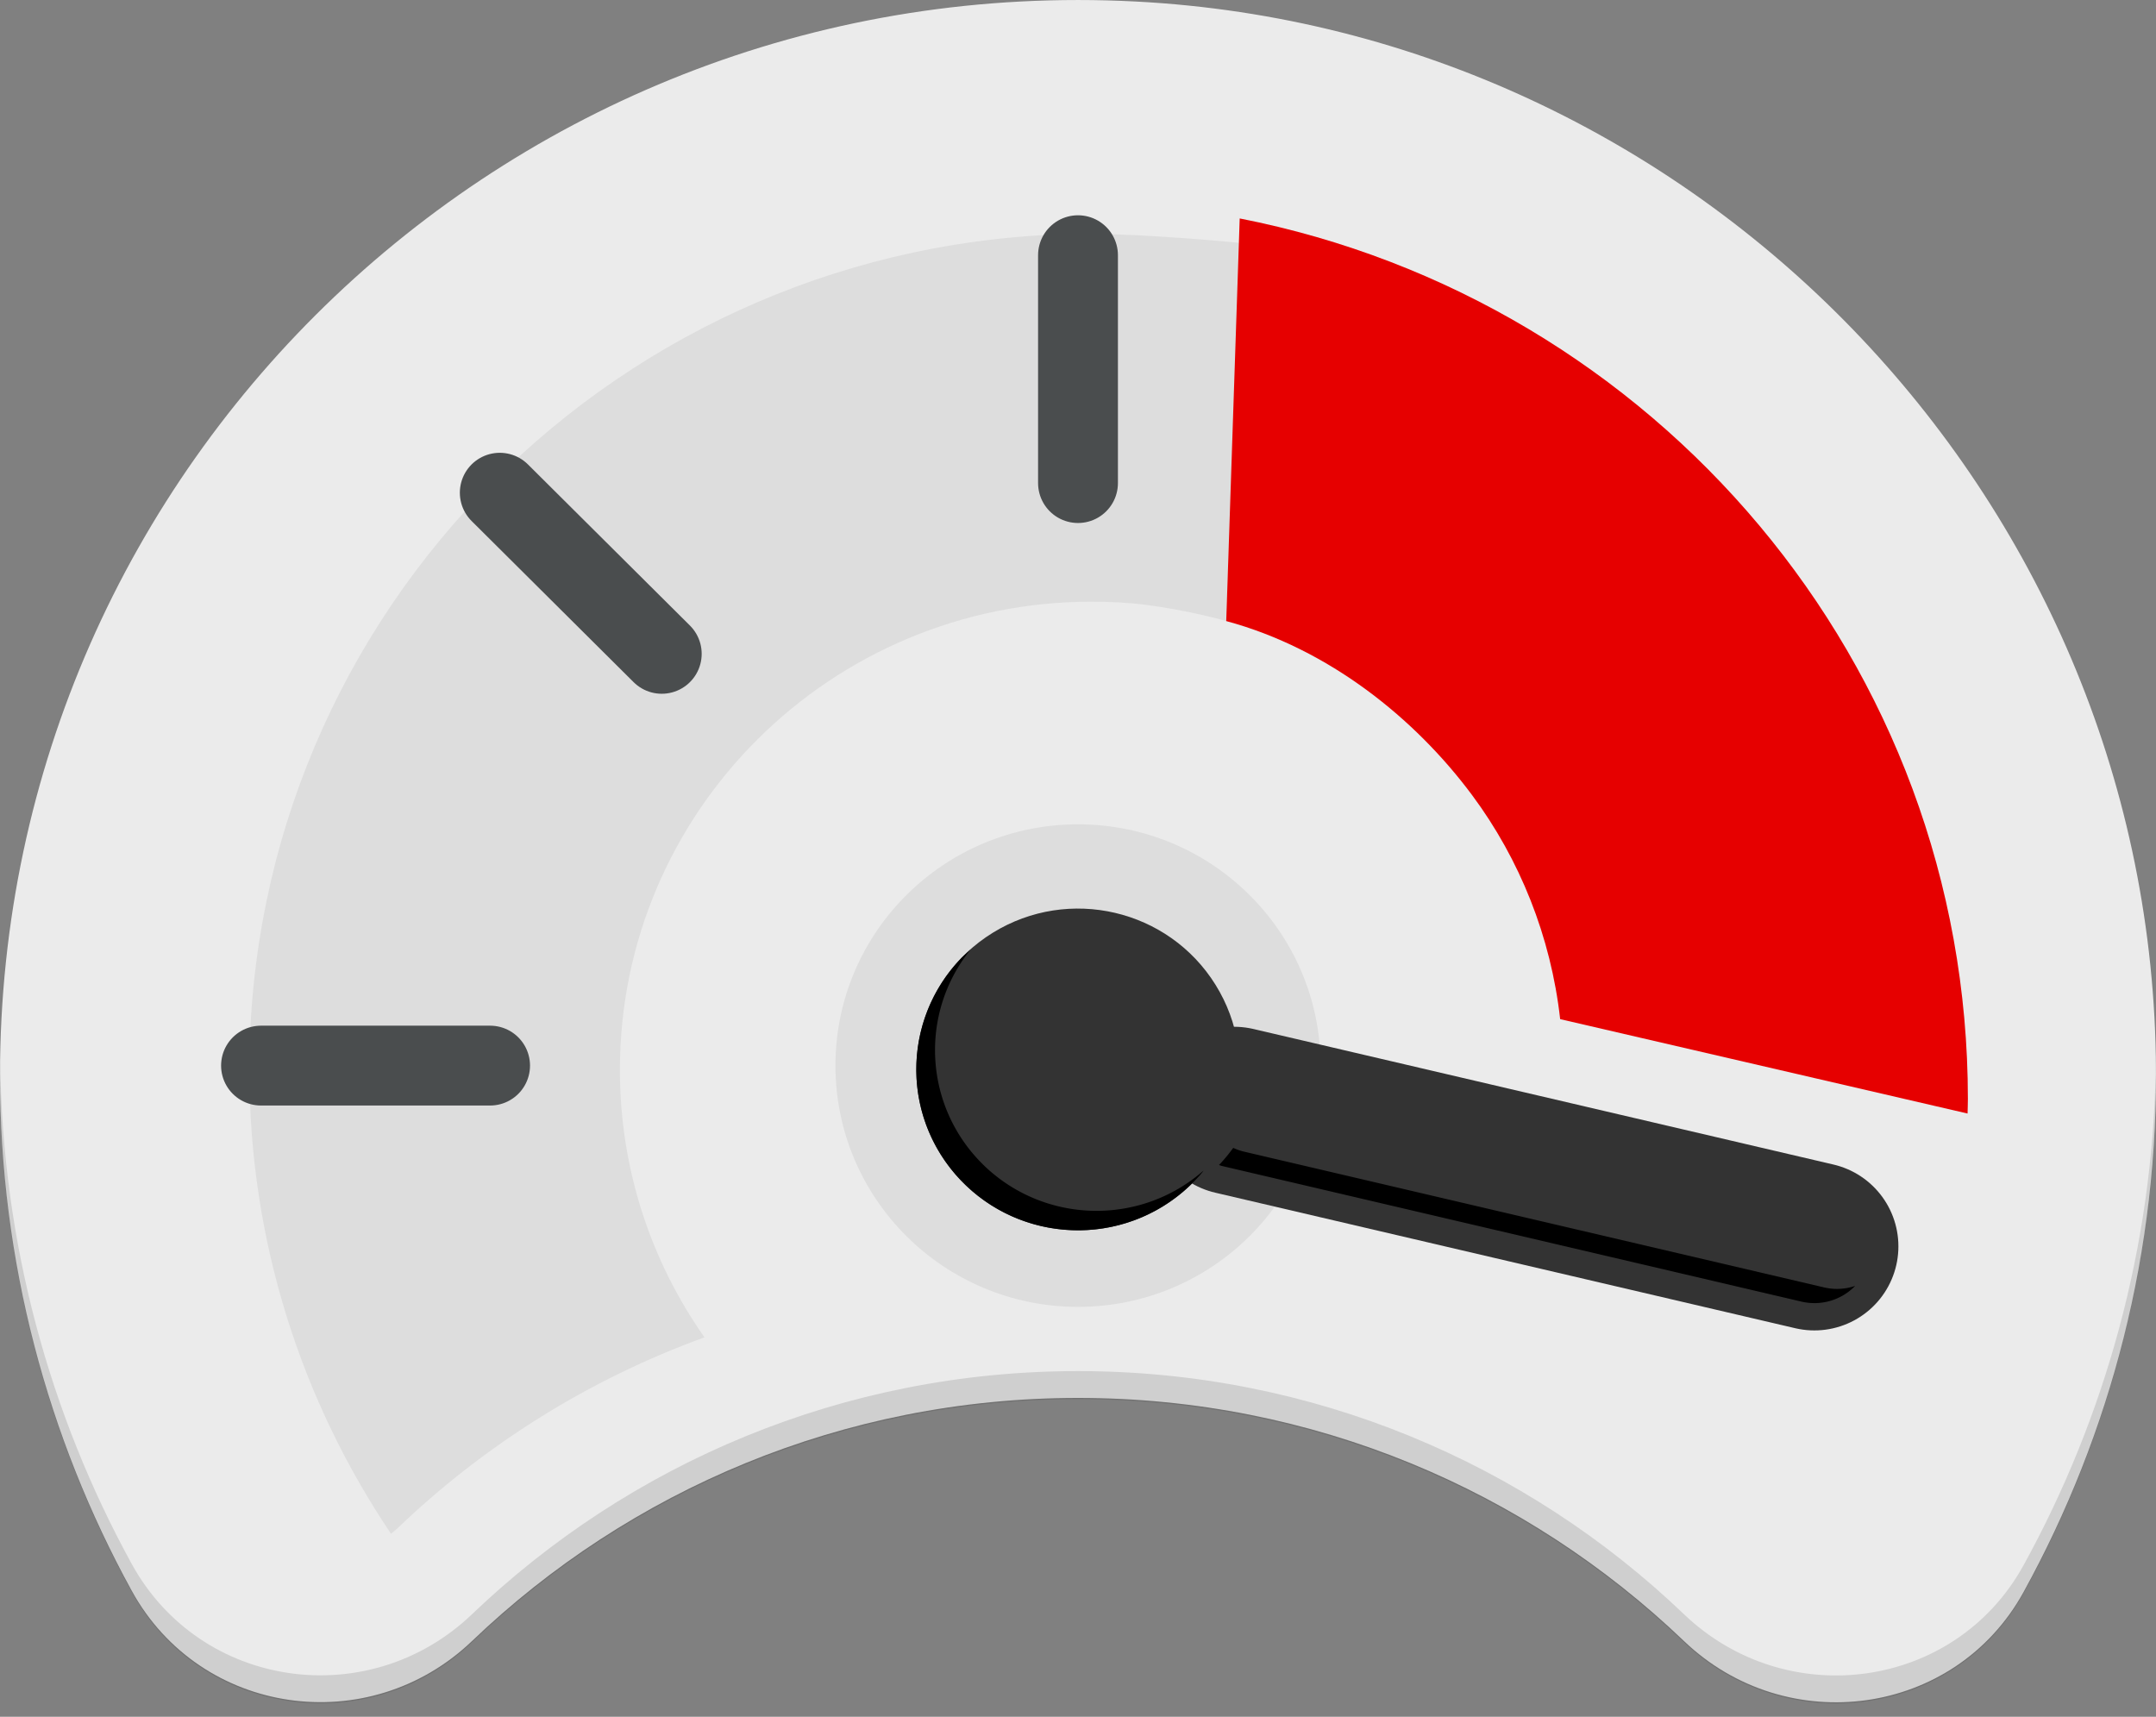
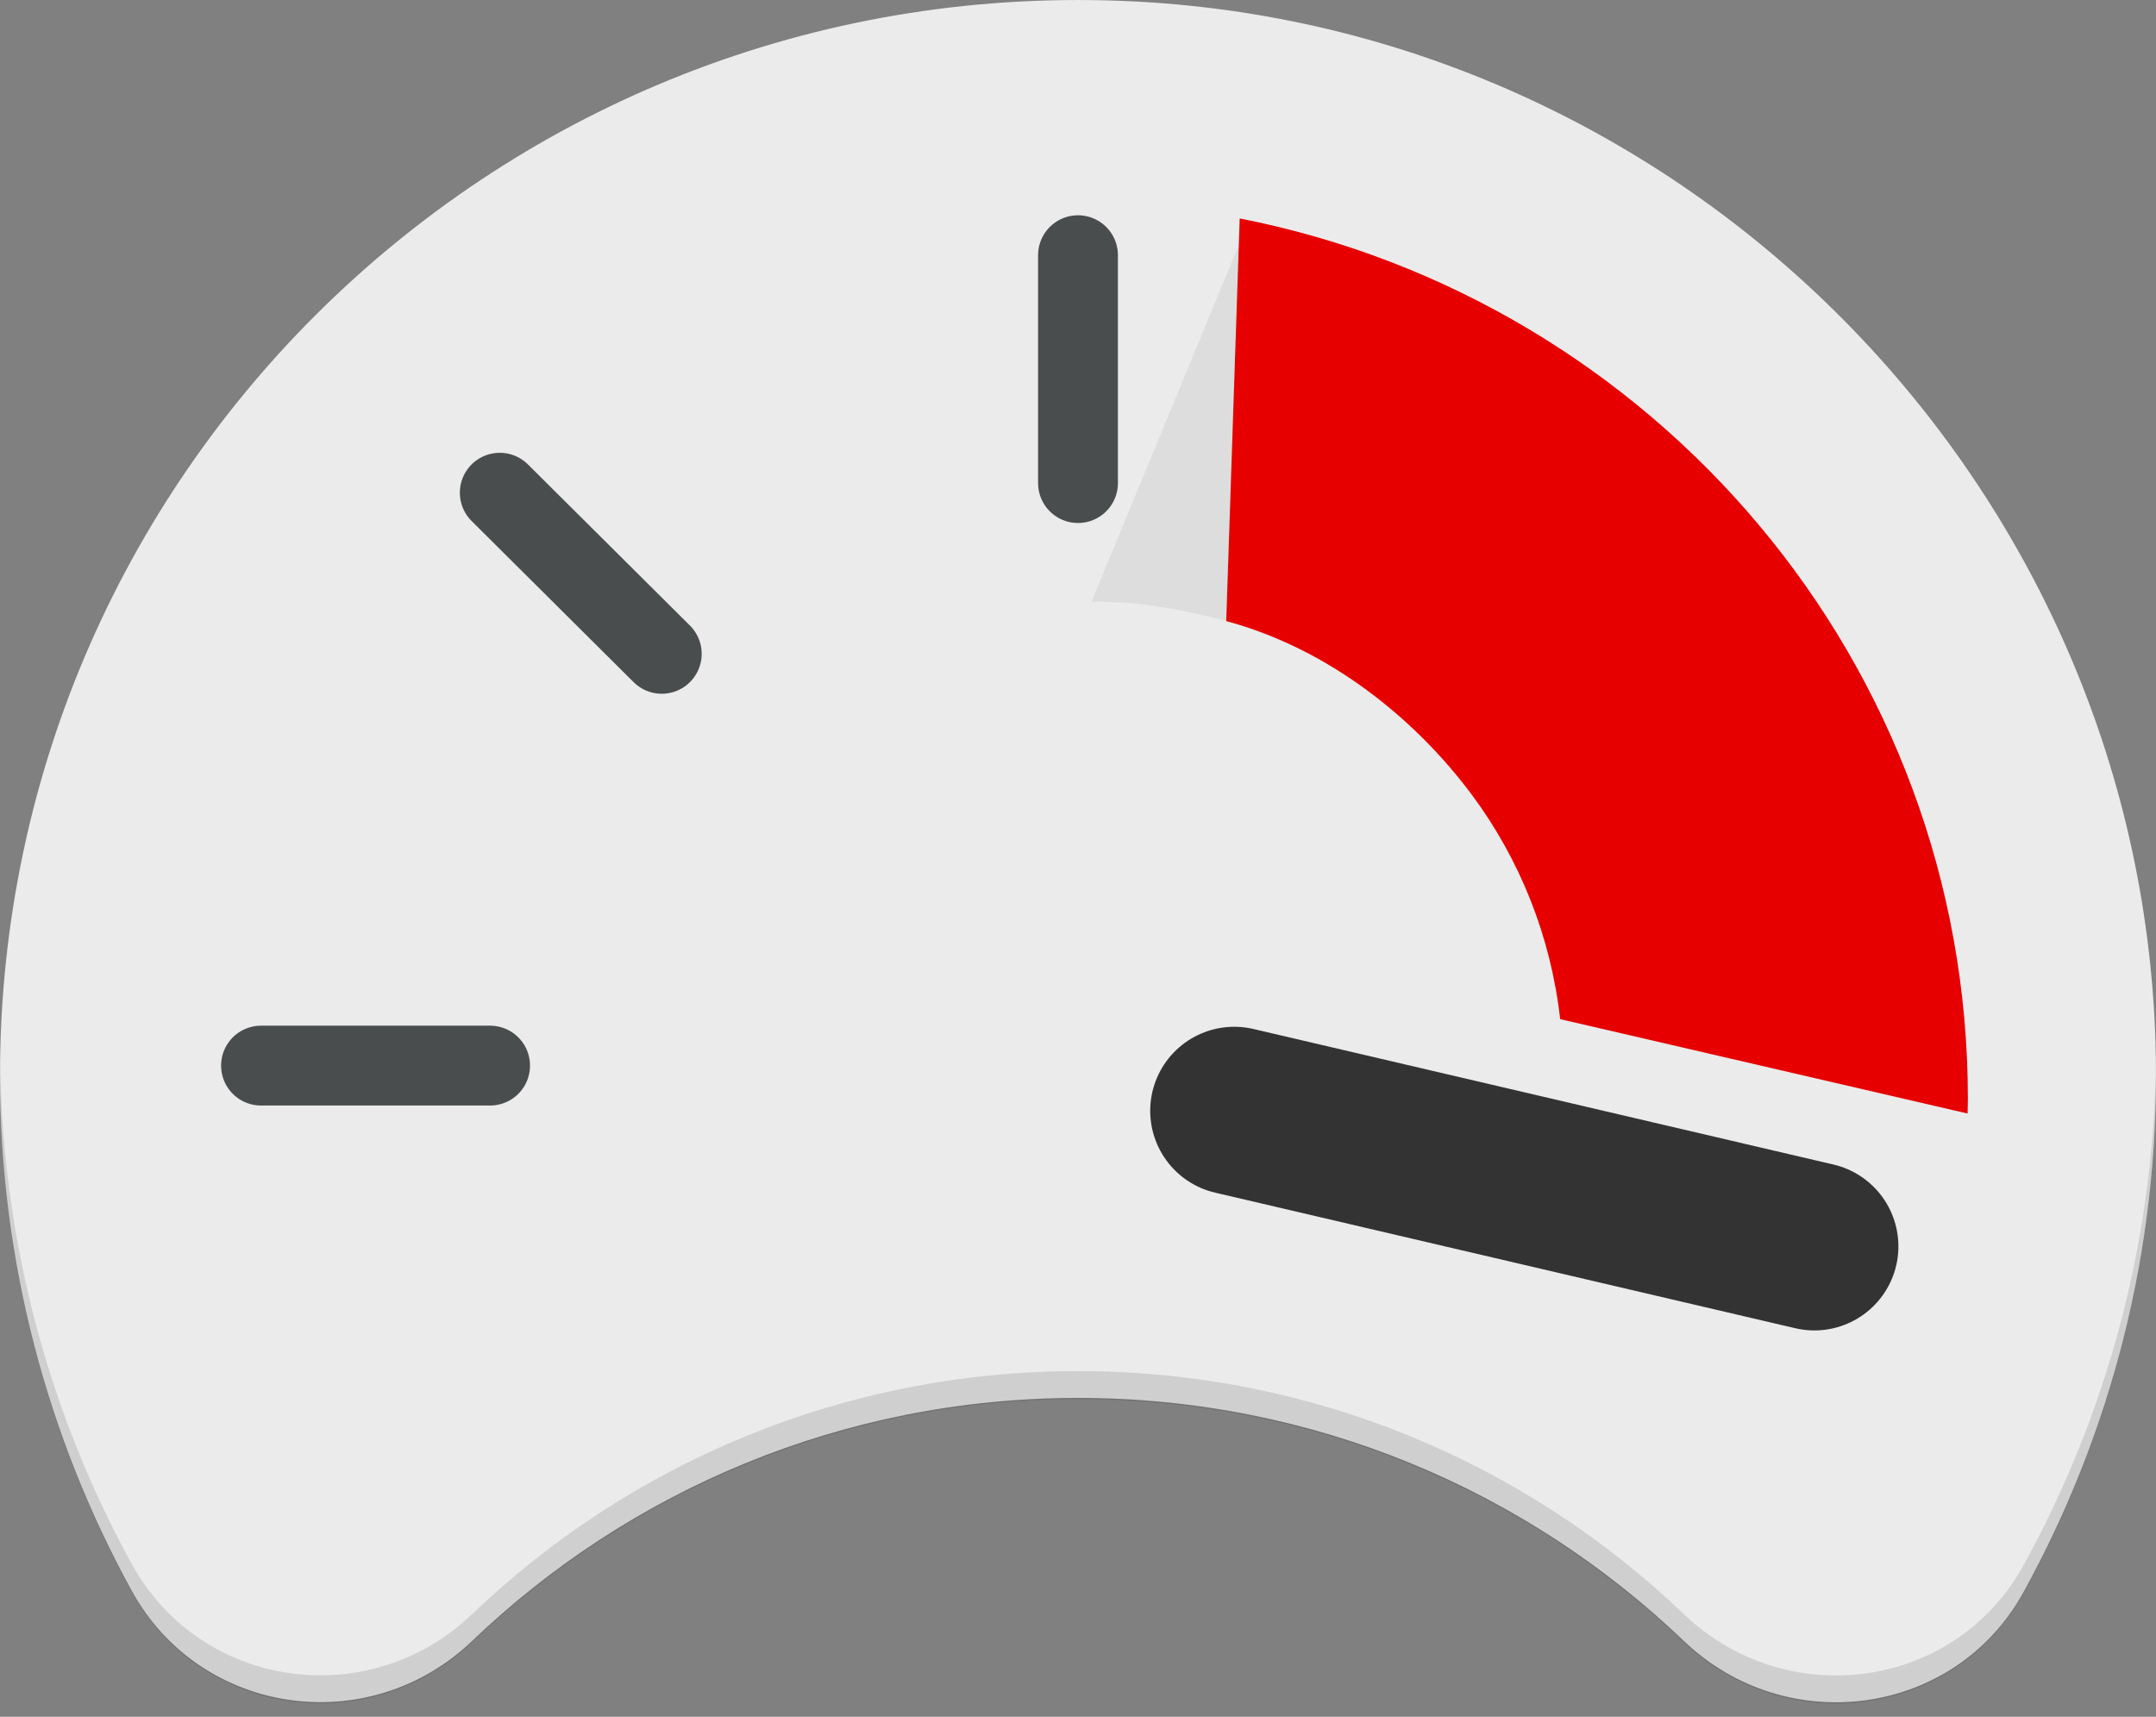
<svg xmlns="http://www.w3.org/2000/svg" width="108" height="86">
  <rect width="100%" height="100%" fill="#808080" stroke="none" />
  <g fill="none" fill-rule="evenodd">
    <path d="M54 70.027c11.781 0 22.473 4.636 30.352 12.177 5.148 4.927 13.577 3.79 17.011-2.448 4.373-7.942 6.797-17.103 6.628-26.842-.487-28.11-22.941-51.366-51.086-52.837C25.763-1.551 0 23.156 0 53.867c0 9.354 2.391 18.151 6.596 25.815 3.442 6.274 11.878 7.472 17.052 2.521 7.879-7.54 18.571-12.176 30.352-12.176z" fill="#EBEBEB" fill-rule="nonzero" />
-     <path d="M54.677 30.142c.9 0 1.789.039 2.662.15 2.293.292 4.086.819 4.086.819l.675-18.945c-.441-.043-4.303-.417-7.423-.455-.169-.002-.34.001-.508.003-23.065.271-41.679 18.919-41.679 41.883 0 8.599 2.619 16.586 7.097 23.235.115-.101.236-.189.348-.297 4.354-4.167 9.572-7.442 15.354-9.543-2.669-3.797-4.236-8.413-4.236-13.395 0-12.954 10.577-23.456 23.625-23.456z" opacity=".06" fill="#000" fill-rule="nonzero" />
+     <path d="M54.677 30.142c.9 0 1.789.039 2.662.15 2.293.292 4.086.819 4.086.819l.675-18.945z" opacity=".06" fill="#000" fill-rule="nonzero" />
    <path d="M54 12.784v11.415M24.55 53.38h-11.475M33.149 32.753l-8.114-8.071" stroke="#4A4D4E" stroke-width="4" stroke-linecap="round" stroke-linejoin="round" />
    <g opacity=".06">
      <path d="M54 42.637c5.965 0 10.8 4.81 10.8 10.743 0 5.933-4.835 10.743-10.8 10.743-5.965 0-10.8-4.81-10.8-10.743 0-5.933 4.835-10.743 10.8-10.743" />
-       <path d="M54 41.294c-6.71 0-12.15 5.411-12.15 12.086S47.29 65.466 54 65.466s12.15-5.411 12.15-12.086c0-6.675-5.44-12.086-12.15-12.086z" fill="#000" fill-rule="nonzero" />
    </g>
-     <path d="M60.887 49.329c2.356 3.783 1.183 8.749-2.62 11.093-3.803 2.343-8.795 1.177-11.152-2.606-2.356-3.783-1.183-8.749 2.62-11.093 3.803-2.344 8.796-1.177 11.152 2.606z" fill="#333" fill-rule="nonzero" />
    <path d="M61.827 55.645L90.886 62.436" stroke="#333" stroke-width="8.42" stroke-linecap="round" stroke-linejoin="round" />
-     <path d="M91.39 64.495L62.324 57.692a2.883 2.883 0 0 1-.548-.191 8.062 8.062 0 0 1-.713.858l.113.041 29.066 6.803c.972.228 1.993-.071 2.687-.787a2.828 2.828 0 0 1-1.538.079zM49.334 58.424c-3.04-2.897-3.341-7.627-.695-10.884-.154.16-.332.297-.491.462-3.093 3.215-2.979 8.315.252 11.392s8.36 2.964 11.452-.251c.159-.165.308-.32.442-.509-3.154 2.775-7.918 2.683-10.961-.21z" fill="#000" fill-rule="nonzero" />
    <path d="M101.363 78.412c-3.435 6.238-11.863 7.375-17.011 2.448C76.473 73.319 65.781 68.683 54 68.683S31.527 73.319 23.648 80.86c-5.173 4.951-13.61 3.753-17.052-2.521C2.486 70.847.115 62.273.01 53.156.007 53.413 0 53.669 0 53.926c0 9.355 2.391 18.151 6.596 25.816 3.442 6.274 11.878 7.472 17.052 2.521 7.879-7.54 18.571-12.176 30.352-12.176s22.473 4.636 30.352 12.177c5.148 4.927 13.577 3.79 17.011-2.448 4.305-7.819 6.716-16.821 6.628-26.392-.148 9.047-2.534 17.553-6.628 24.989z" opacity=".12" fill="#000" fill-rule="nonzero" />
    <path d="M62.1 10.943l-.675 20.169c5.147 1.389 9.47 4.887 12.319 8.722 2.38 3.204 3.944 7.073 4.409 11.219l20.408 4.728c.005-.244.016-.487.016-.733.001-21.84-15.684-40.031-36.477-44.105z" fill="#E60000" fill-rule="nonzero" />
  </g>
</svg>